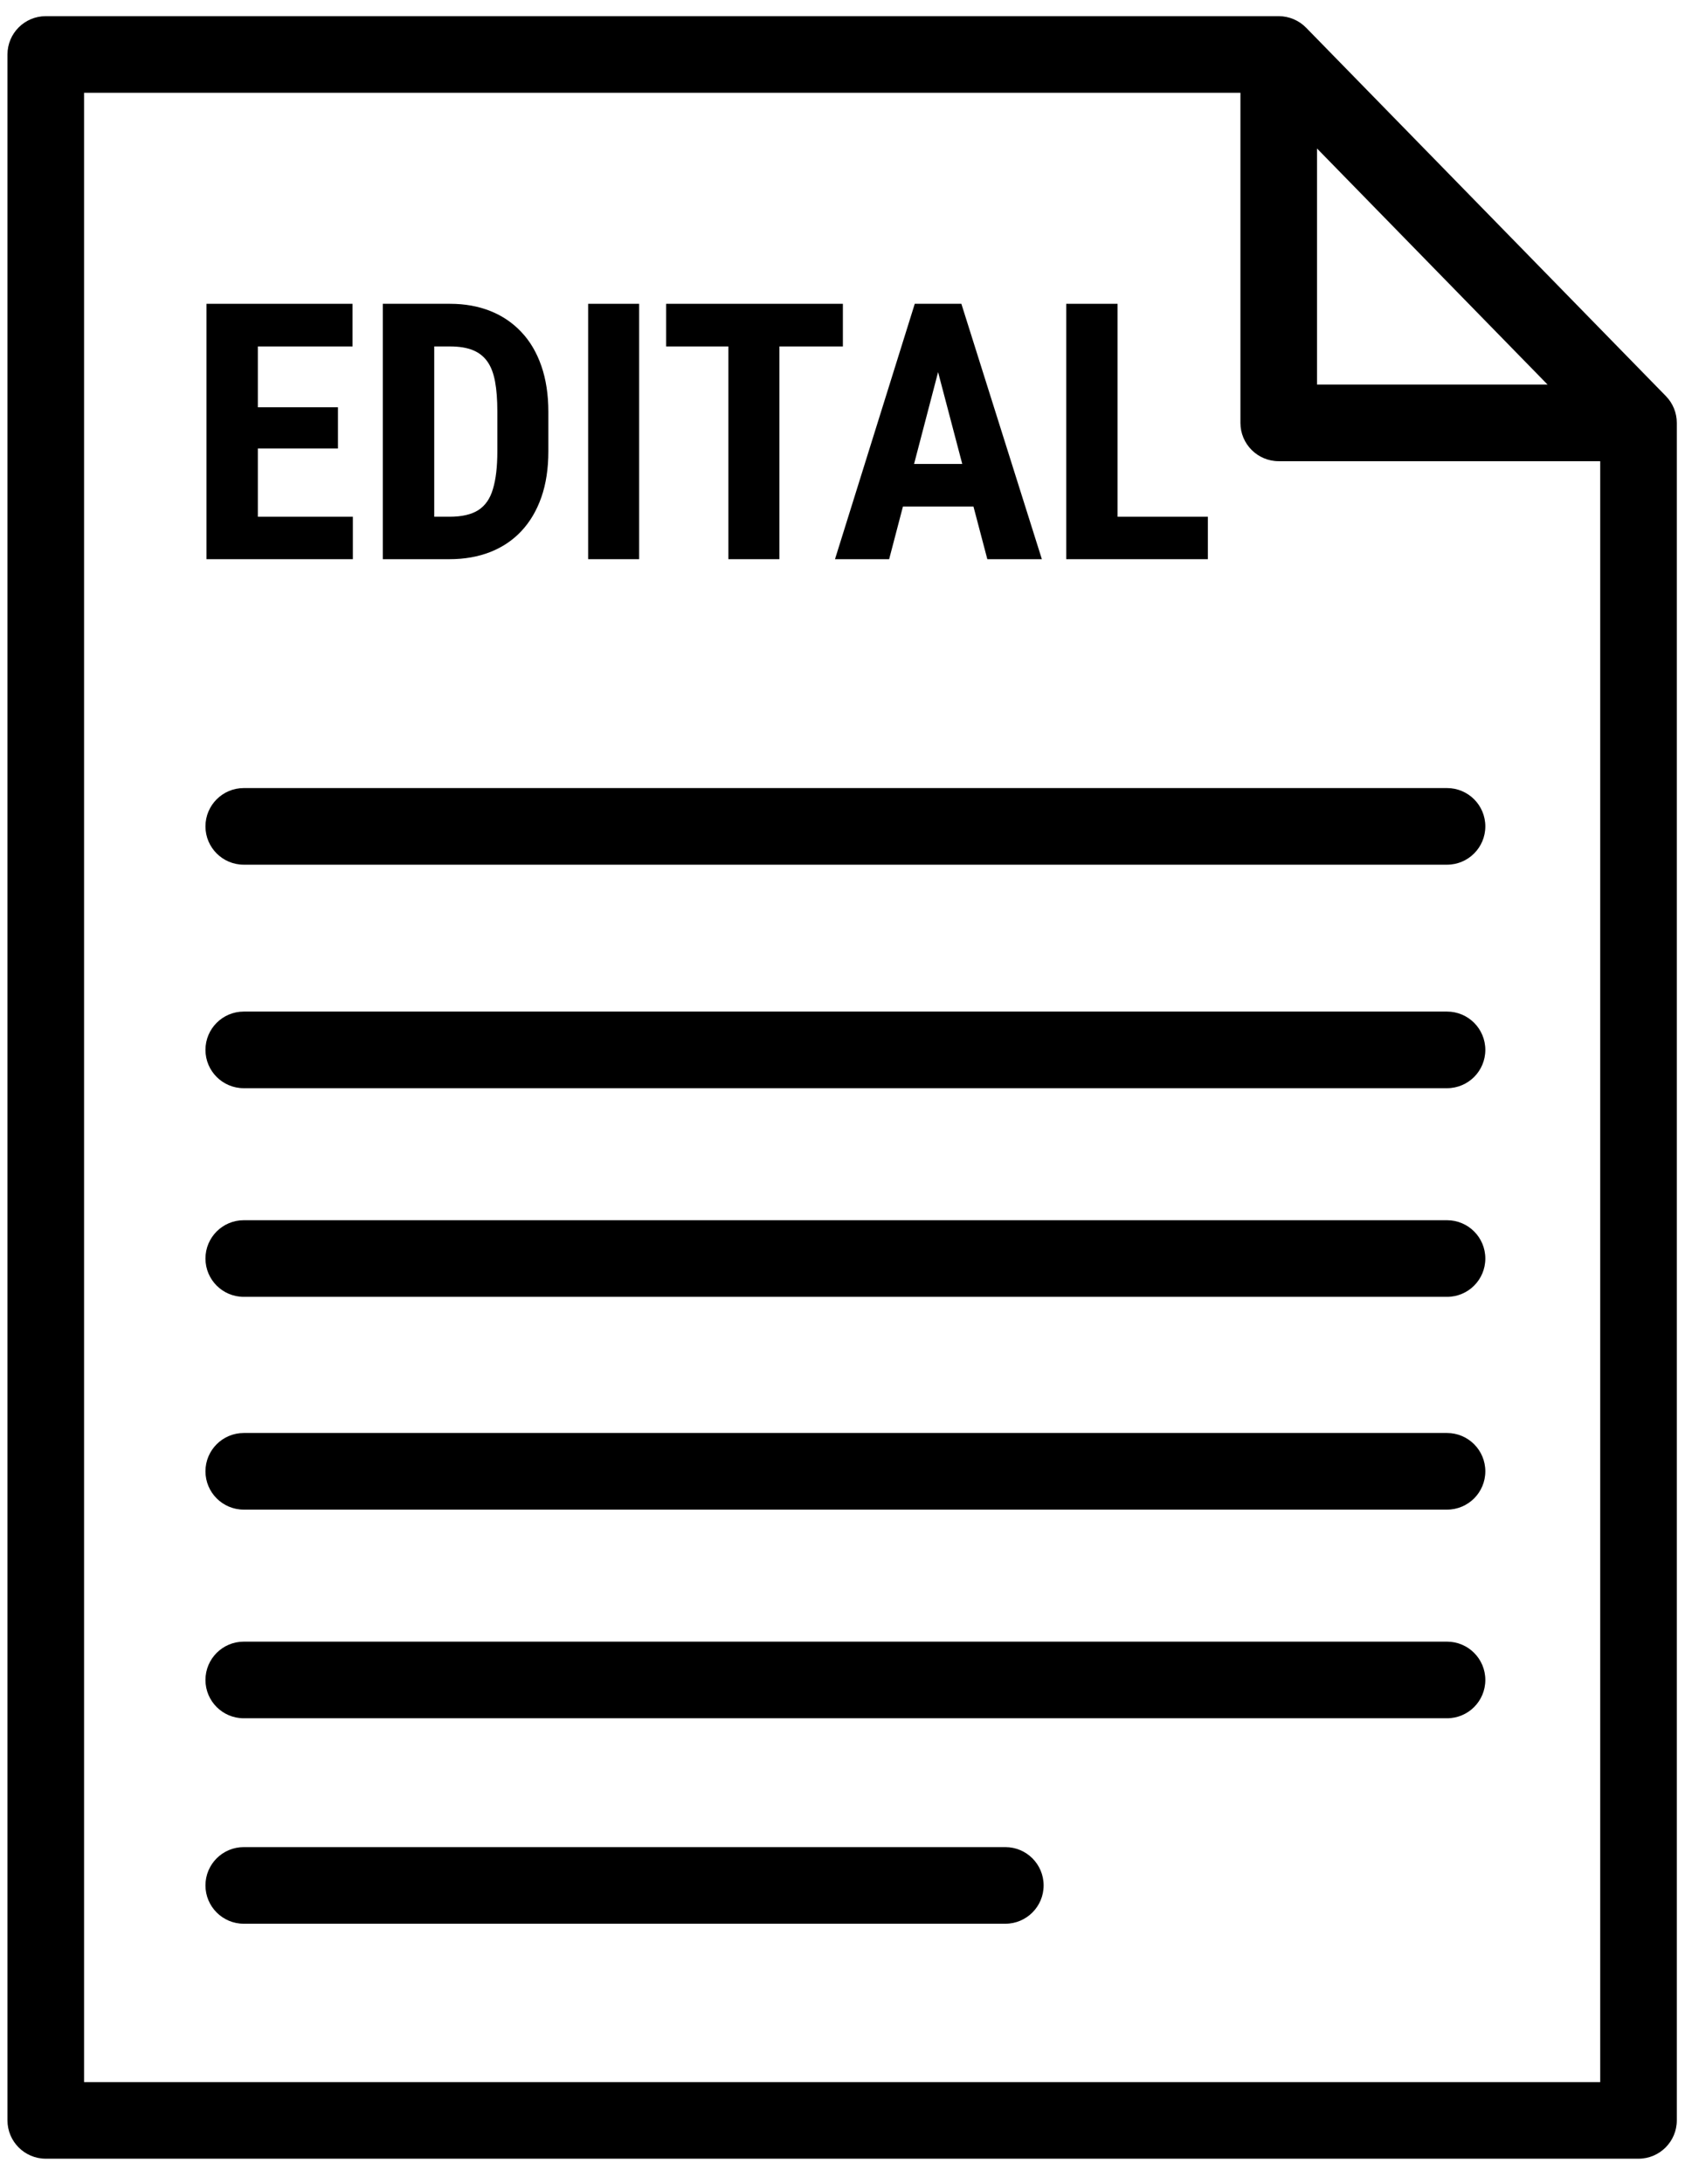
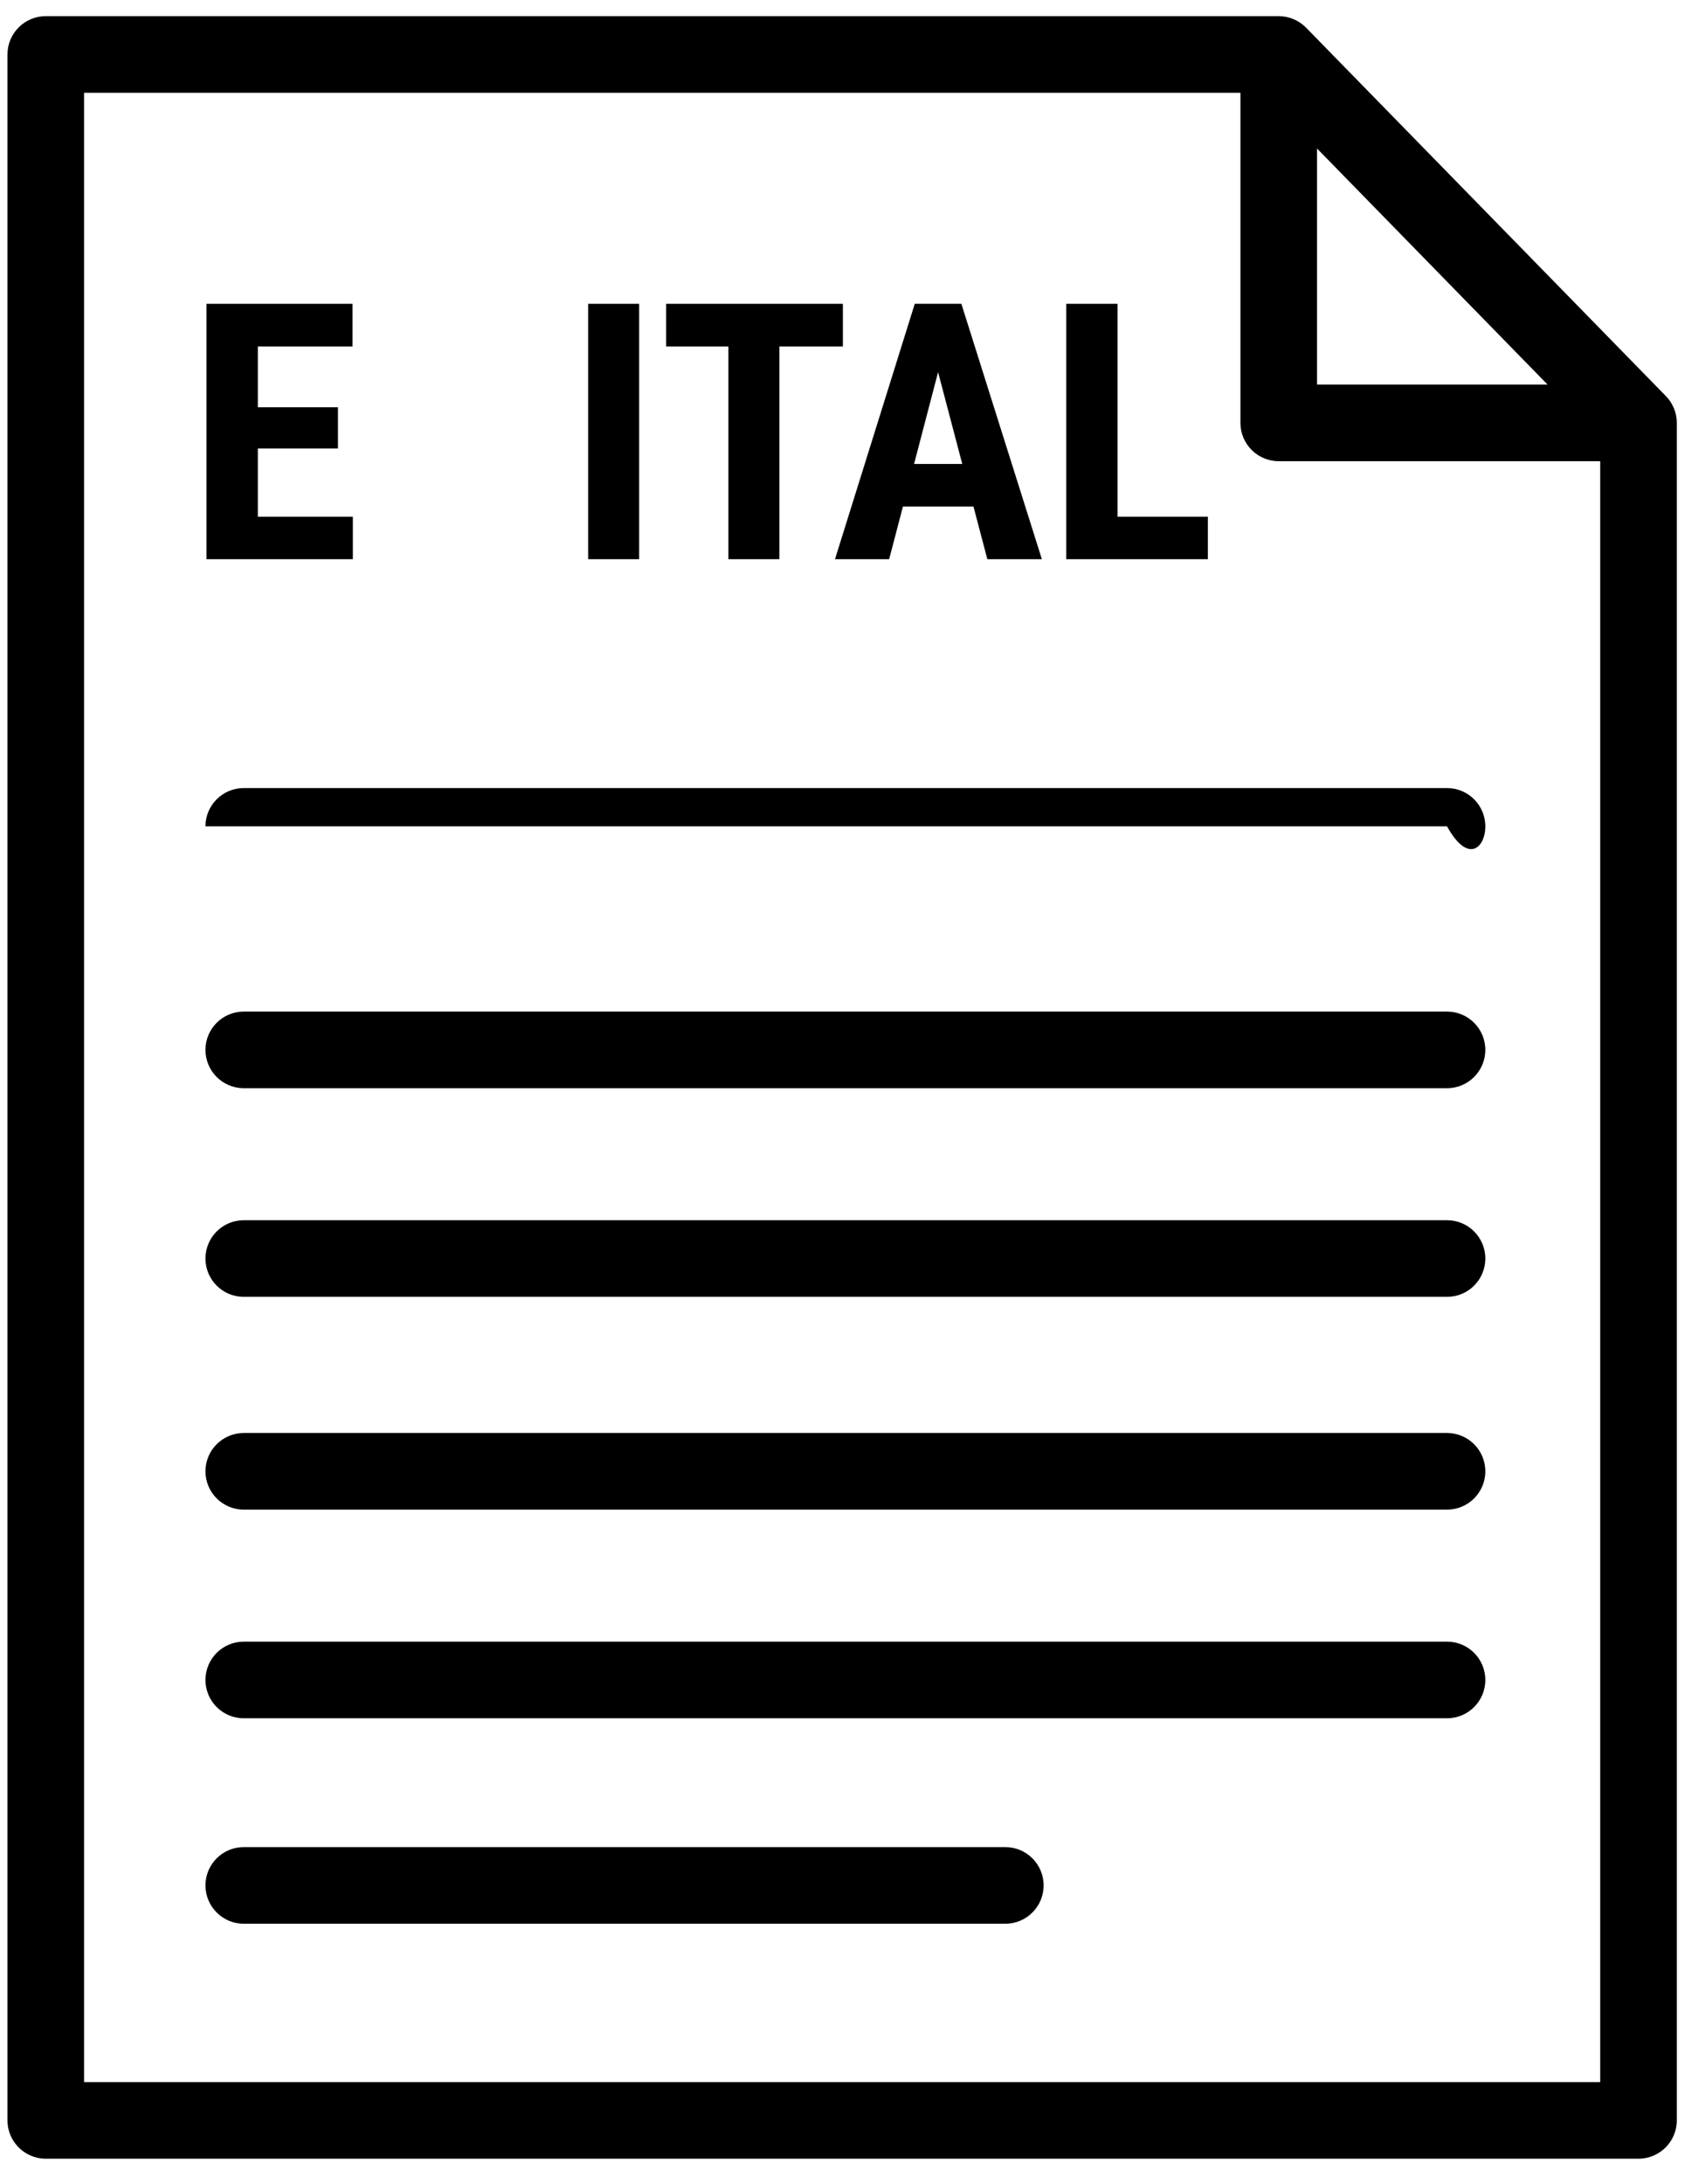
<svg xmlns="http://www.w3.org/2000/svg" width="44" height="57" viewBox="0 0 44 57" fill="none">
  <path d="M16.69 7.93V14.596H15.358V7.93H16.69Z" fill="#000000" />
  <path fill-rule="evenodd" clip-rule="evenodd" d="M1.195 0.422C0.643 0.422 0.195 0.87 0.195 1.422V55.346C0.195 55.898 0.643 56.346 1.195 56.346H42.786C43.338 56.346 43.786 55.898 43.786 55.346V11.038C43.786 10.777 43.684 10.526 43.501 10.339L34.106 0.723C33.918 0.531 33.66 0.422 33.391 0.422H1.195ZM41.786 54.346V12.038H33.391C32.839 12.038 32.391 11.59 32.391 11.038V2.422H2.195V54.346H41.786ZM34.391 10.038H40.411L34.391 3.876V10.038Z" fill="#000000" />
  <path fill-rule="evenodd" clip-rule="evenodd" d="M6.365 37.404C5.813 37.404 5.365 37.852 5.365 38.404C5.365 38.956 5.813 39.404 6.365 39.404H37.786C38.339 39.404 38.786 38.956 38.786 38.404C38.786 37.852 38.339 37.404 37.786 37.404H6.365ZM6.365 42.85C5.813 42.85 5.365 43.298 5.365 43.85C5.365 44.403 5.813 44.85 6.365 44.85H37.786C38.339 44.85 38.786 44.403 38.786 43.85C38.786 43.298 38.339 42.85 37.786 42.85H6.365ZM6.365 48.213C5.813 48.213 5.365 48.66 5.365 49.213C5.365 49.765 5.813 50.213 6.365 50.213H26.252C26.804 50.213 27.252 49.765 27.252 49.213C27.252 48.66 26.804 48.213 26.252 48.213H6.365Z" fill="#000000" />
  <path d="M6.365 26.404C5.813 26.404 5.365 26.852 5.365 27.404C5.365 27.956 5.813 28.404 6.365 28.404H37.786C38.339 28.404 38.786 27.956 38.786 27.404C38.786 26.852 38.339 26.404 37.786 26.404H6.365Z" fill="#000000" />
  <path d="M6.365 31.85C5.813 31.85 5.365 32.298 5.365 32.85C5.365 33.403 5.813 33.85 6.365 33.85H37.786C38.339 33.85 38.786 33.403 38.786 32.85C38.786 32.298 38.339 31.85 37.786 31.85H6.365Z" fill="#000000" />
-   <path d="M6.365 20.57C5.813 20.57 5.365 21.018 5.365 21.57C5.365 22.122 5.813 22.57 6.365 22.57H37.786C38.339 22.57 38.786 22.122 38.786 21.57C38.786 21.018 38.339 20.57 37.786 20.57H6.365Z" fill="#000000" />
+   <path d="M6.365 20.57C5.813 20.57 5.365 21.018 5.365 21.57H37.786C38.339 22.57 38.786 22.122 38.786 21.57C38.786 21.018 38.339 20.57 37.786 20.57H6.365Z" fill="#000000" />
  <path d="M9.214 13.488V14.596H6.733H6.317H5.392V7.93H6.317H6.733H9.205V9.043H6.733V10.631H8.825V11.707H6.733V13.488H9.214Z" fill="#000000" />
-   <path fill-rule="evenodd" clip-rule="evenodd" d="M11.737 14.596H11.339H10.56H9.997V7.93H10.537H11.339H11.755C12.14 7.93 12.489 7.993 12.804 8.118C13.118 8.243 13.388 8.426 13.614 8.667C13.84 8.905 14.014 9.2 14.136 9.551C14.258 9.902 14.319 10.302 14.319 10.75V11.78C14.319 12.232 14.258 12.632 14.136 12.98C14.014 13.328 13.84 13.622 13.614 13.863C13.391 14.101 13.121 14.283 12.804 14.408C12.486 14.533 12.131 14.596 11.737 14.596ZM12.492 13.314C12.312 13.43 12.06 13.488 11.737 13.488H11.339V9.043H11.755C11.99 9.043 12.187 9.075 12.346 9.139C12.505 9.203 12.631 9.302 12.726 9.436C12.82 9.568 12.887 9.742 12.927 9.958C12.967 10.172 12.987 10.433 12.987 10.741V11.78C12.987 12.186 12.948 12.514 12.872 12.764C12.799 13.015 12.672 13.198 12.492 13.314Z" fill="#000000" />
  <path d="M20.352 14.596H19.02V9.043H17.395V7.93H19.02H20.352H22.01V9.043H20.352V14.596Z" fill="#000000" />
  <path fill-rule="evenodd" clip-rule="evenodd" d="M23.218 14.596H21.804L23.887 7.93H24.207H24.77H25.104L27.206 14.596H25.782L25.42 13.222H23.578L23.218 14.596ZM25.127 12.11H23.869L24.496 9.713L25.127 12.11Z" fill="#000000" />
  <path d="M31.541 13.488V14.596H29.183H28.771H27.842V7.93H29.183V13.488H31.541Z" fill="#000000" />
</svg>